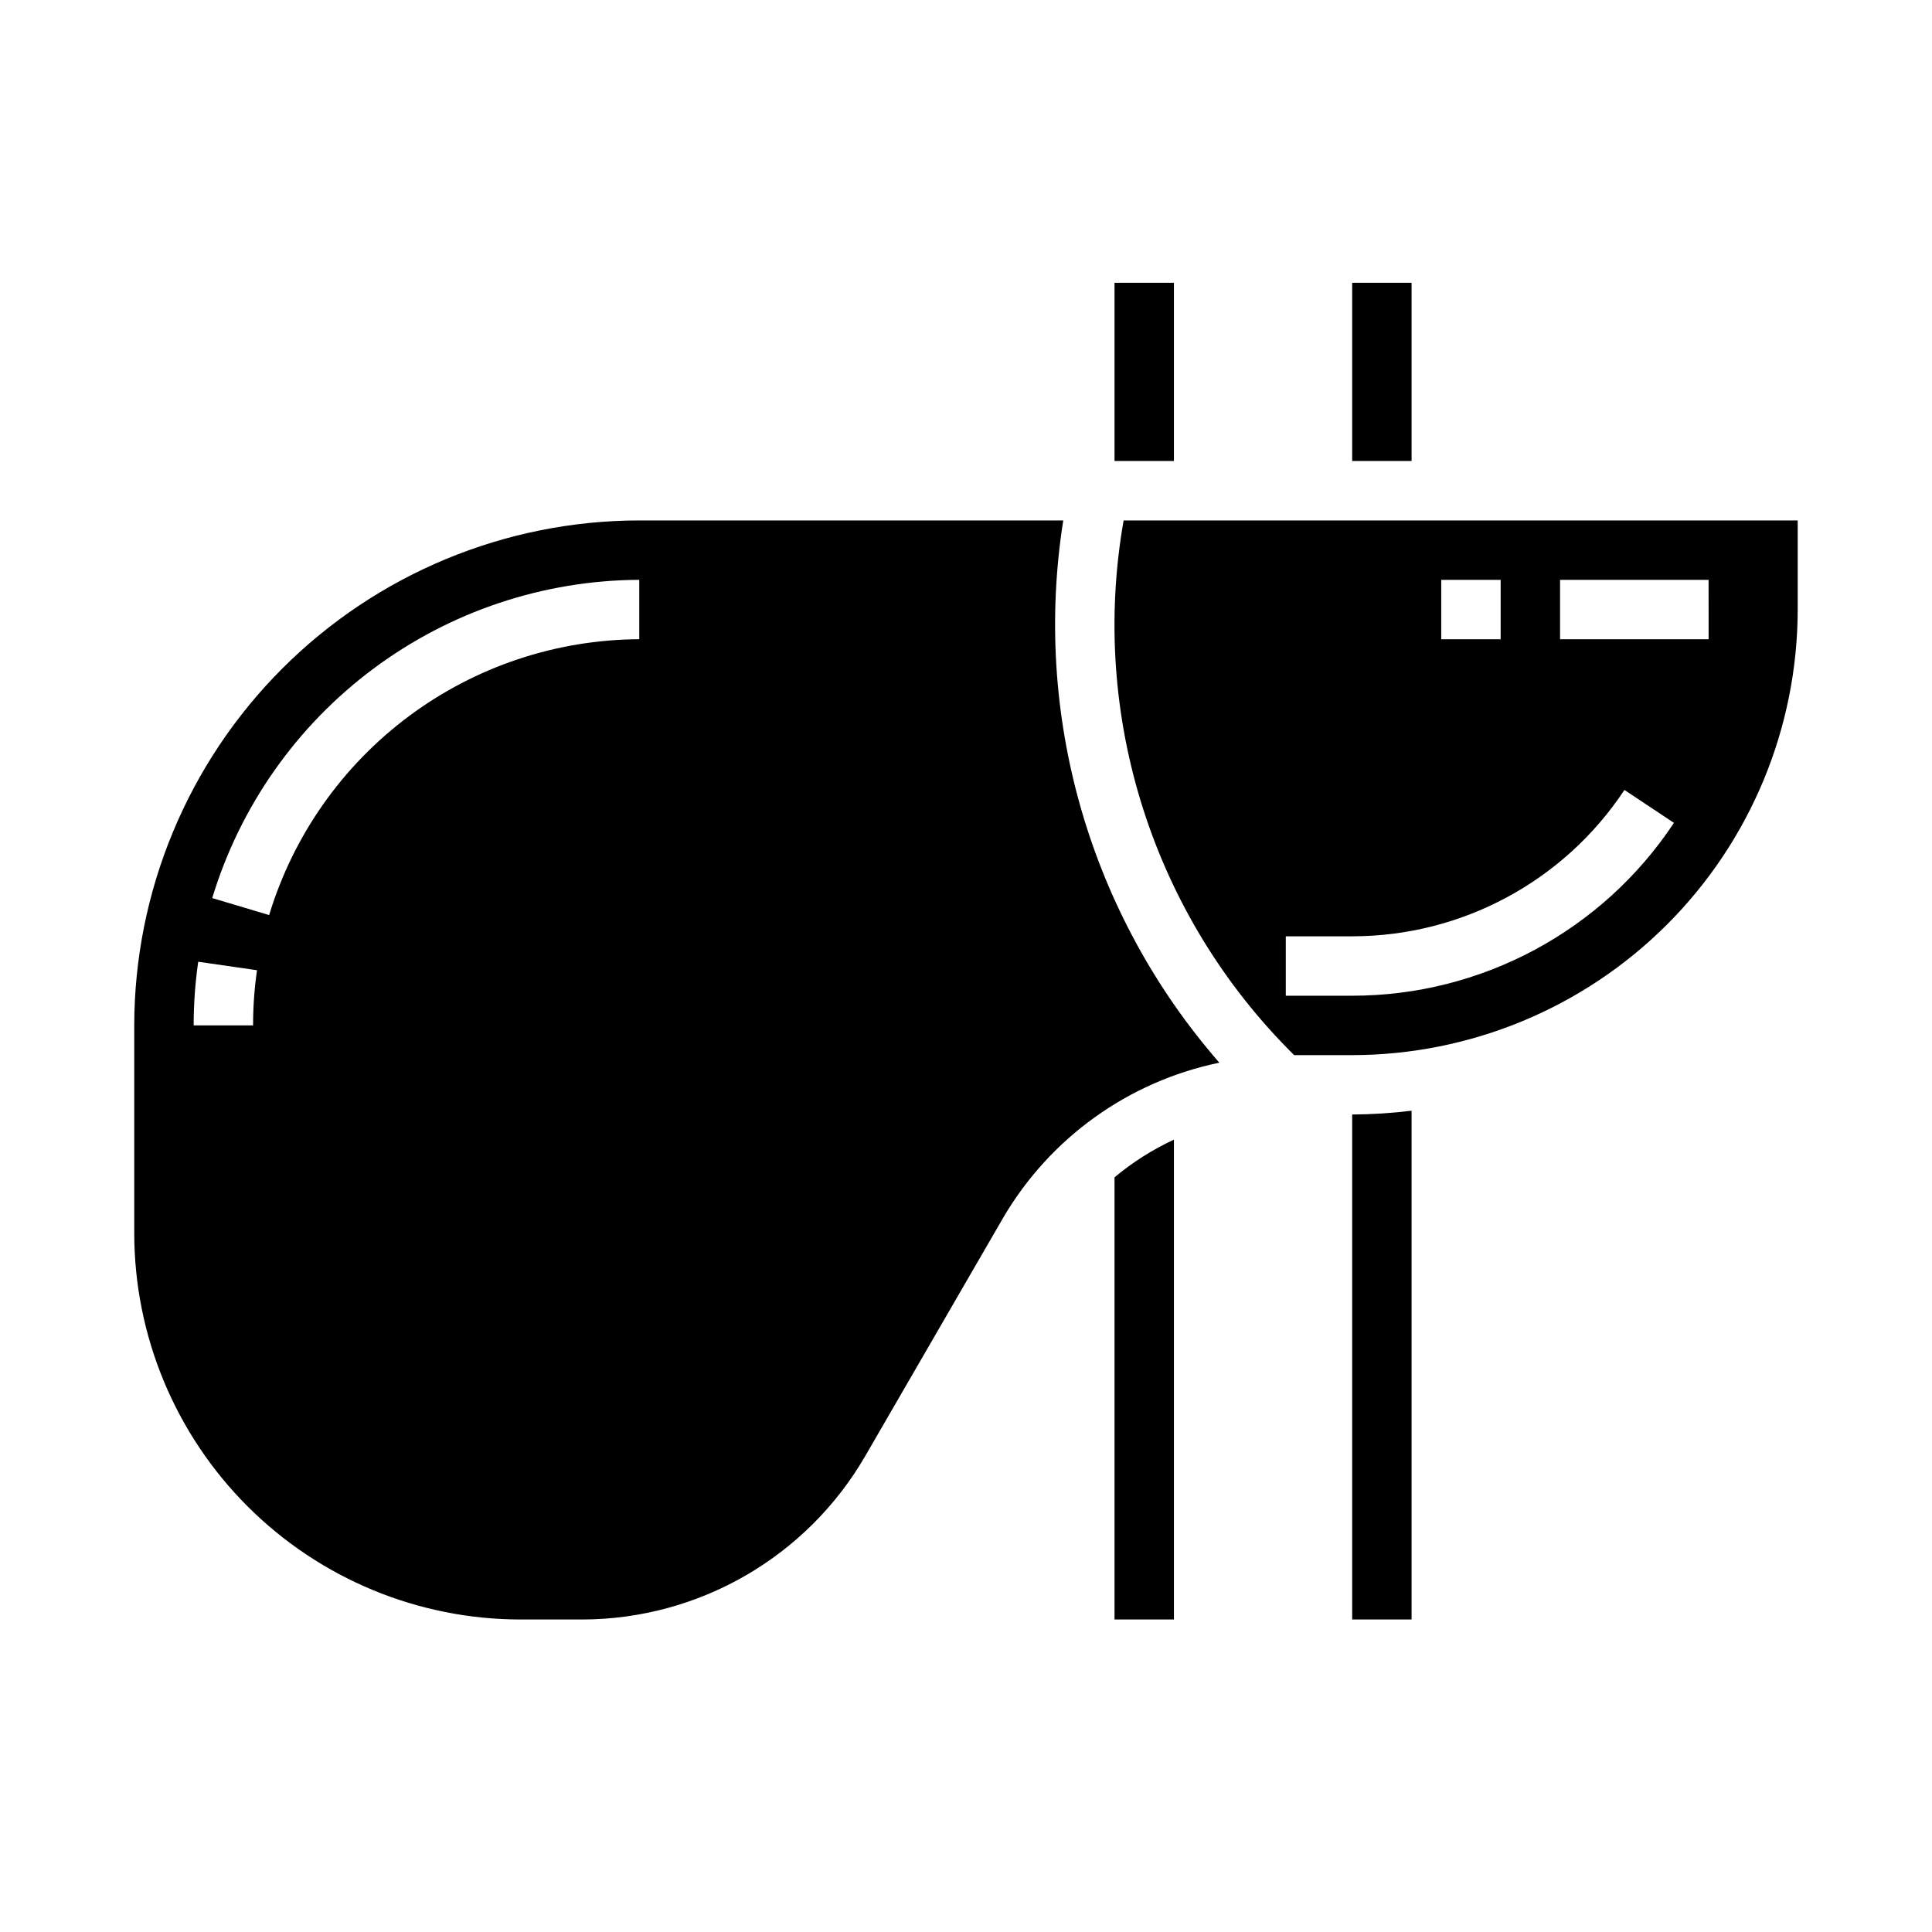
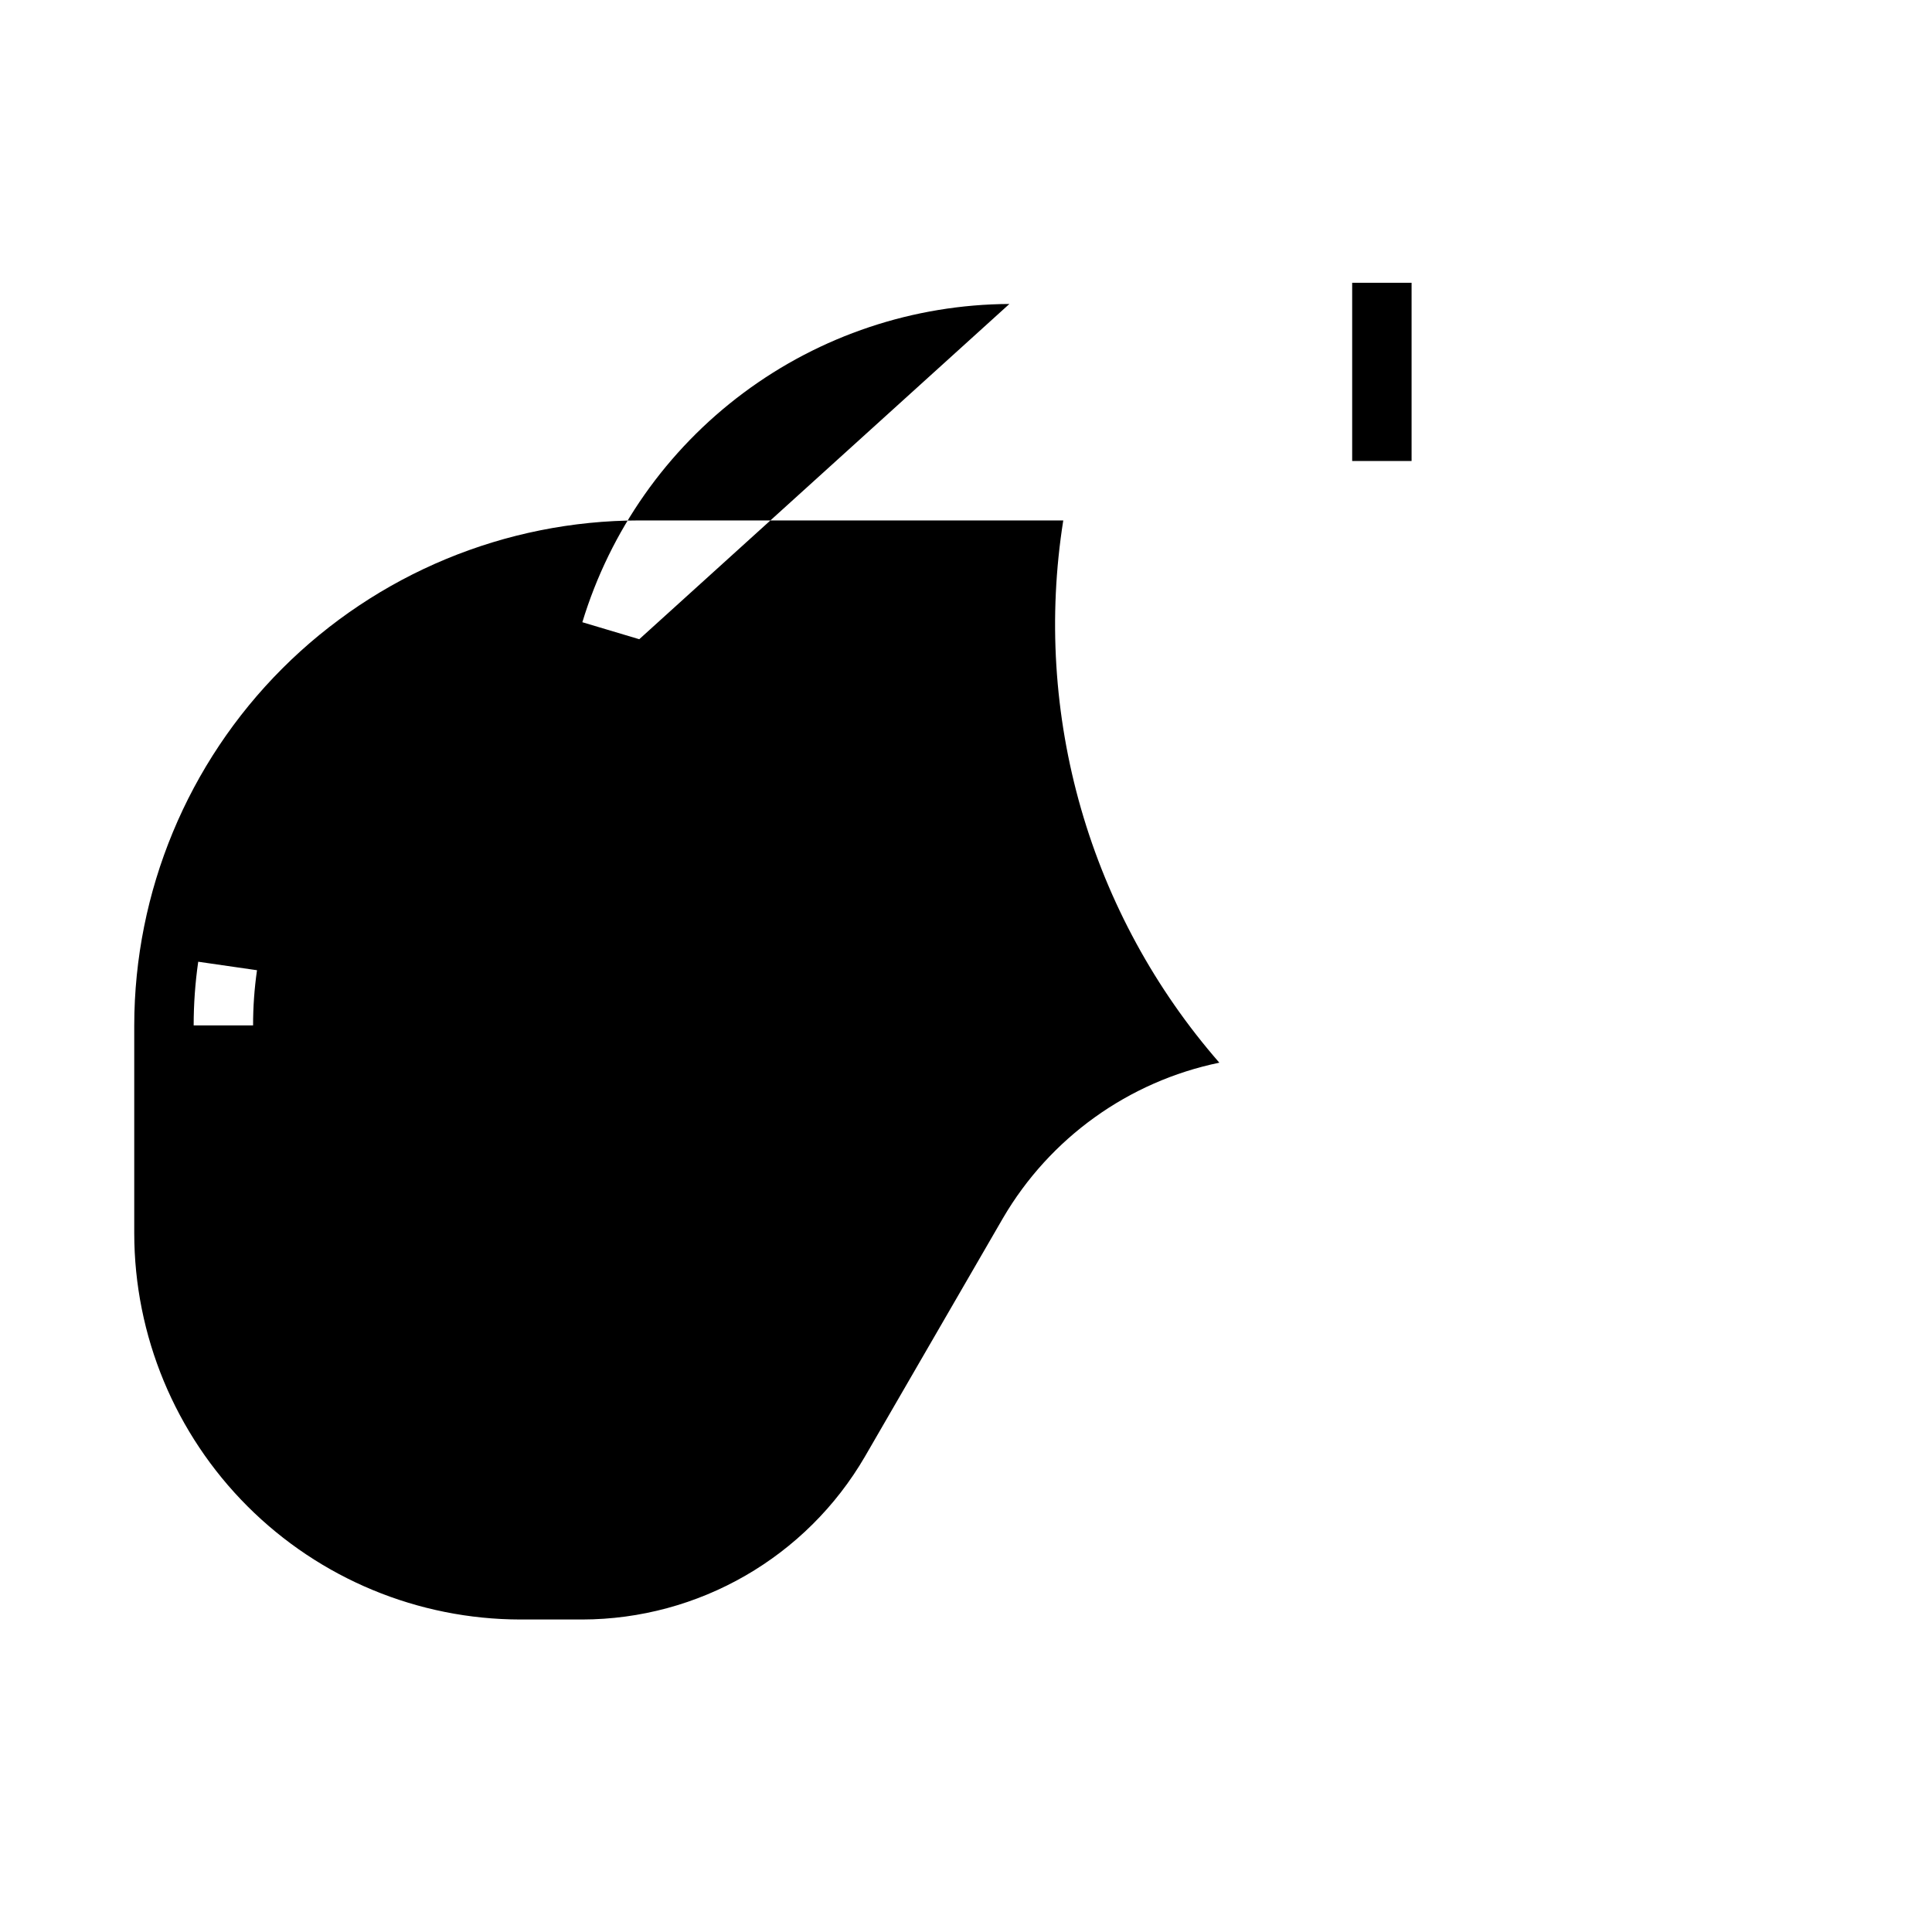
<svg xmlns="http://www.w3.org/2000/svg" fill="#000000" width="800px" height="800px" version="1.1" viewBox="144 144 512 512">
  <g>
-     <path d="m439.36 573.18h15.742v-127.16c-5.66 2.621-10.953 5.977-15.742 9.98z" />
    <path d="m502.34 218.94h15.742v47.23h-15.742z" />
-     <path d="m425.78 281.92h-112.38c-35.48 0.039-69.496 14.152-94.586 39.238-25.086 25.09-39.199 59.105-39.238 94.586v55.105c0.031 27.129 10.824 53.141 30.008 72.328 19.184 19.184 45.195 29.977 72.328 30.008h16.391c30.879-0.062 59.402-16.508 74.926-43.203l36.566-63.164c12.406-21.242 33.25-36.215 57.34-41.195-16.984-19.473-29.488-42.43-36.637-67.258-7.144-24.832-8.758-50.926-4.723-76.445zm-214.71 133.82h-15.746c0-5.644 0.402-11.281 1.207-16.871l15.578 2.25v0.004c-0.695 4.84-1.043 9.727-1.039 14.617zm102.34-102.34c-22.016 0.105-43.418 7.258-61.066 20.414-17.652 13.156-30.625 31.621-37.02 52.688l-15.082-4.504c7.379-24.305 22.344-45.609 42.711-60.785 20.367-15.18 45.059-23.434 70.457-23.555z" />
-     <path d="m502.34 573.18h15.742v-134.83c-5.223 0.641-10.48 0.98-15.742 1.008z" />
-     <path d="m439.36 218.94h15.742v47.23h-15.742z" />
-     <path d="m441.77 281.92c-9.098 51.785 7.793 104.74 45.195 141.7h15.367c31.305-0.035 61.32-12.484 83.457-34.621 22.137-22.137 34.586-52.152 34.621-83.457v-23.617zm84.176 15.746h15.742v15.742h-15.742zm-23.613 110.21h-17.586v-15.746h17.586c29.039 0.004 56.141-14.562 72.16-38.785l13.113 8.723h0.004c-18.941 28.613-50.969 45.816-85.277 45.809zm94.465-94.465h-39.363v-15.742h39.359z" />
+     <path d="m425.78 281.92h-112.38c-35.48 0.039-69.496 14.152-94.586 39.238-25.086 25.09-39.199 59.105-39.238 94.586v55.105c0.031 27.129 10.824 53.141 30.008 72.328 19.184 19.184 45.195 29.977 72.328 30.008h16.391c30.879-0.062 59.402-16.508 74.926-43.203l36.566-63.164c12.406-21.242 33.25-36.215 57.34-41.195-16.984-19.473-29.488-42.43-36.637-67.258-7.144-24.832-8.758-50.926-4.723-76.445zm-214.71 133.82h-15.746c0-5.644 0.402-11.281 1.207-16.871l15.578 2.25v0.004c-0.695 4.84-1.043 9.727-1.039 14.617zm102.34-102.34l-15.082-4.504c7.379-24.305 22.344-45.609 42.711-60.785 20.367-15.18 45.059-23.434 70.457-23.555z" />
  </g>
</svg>